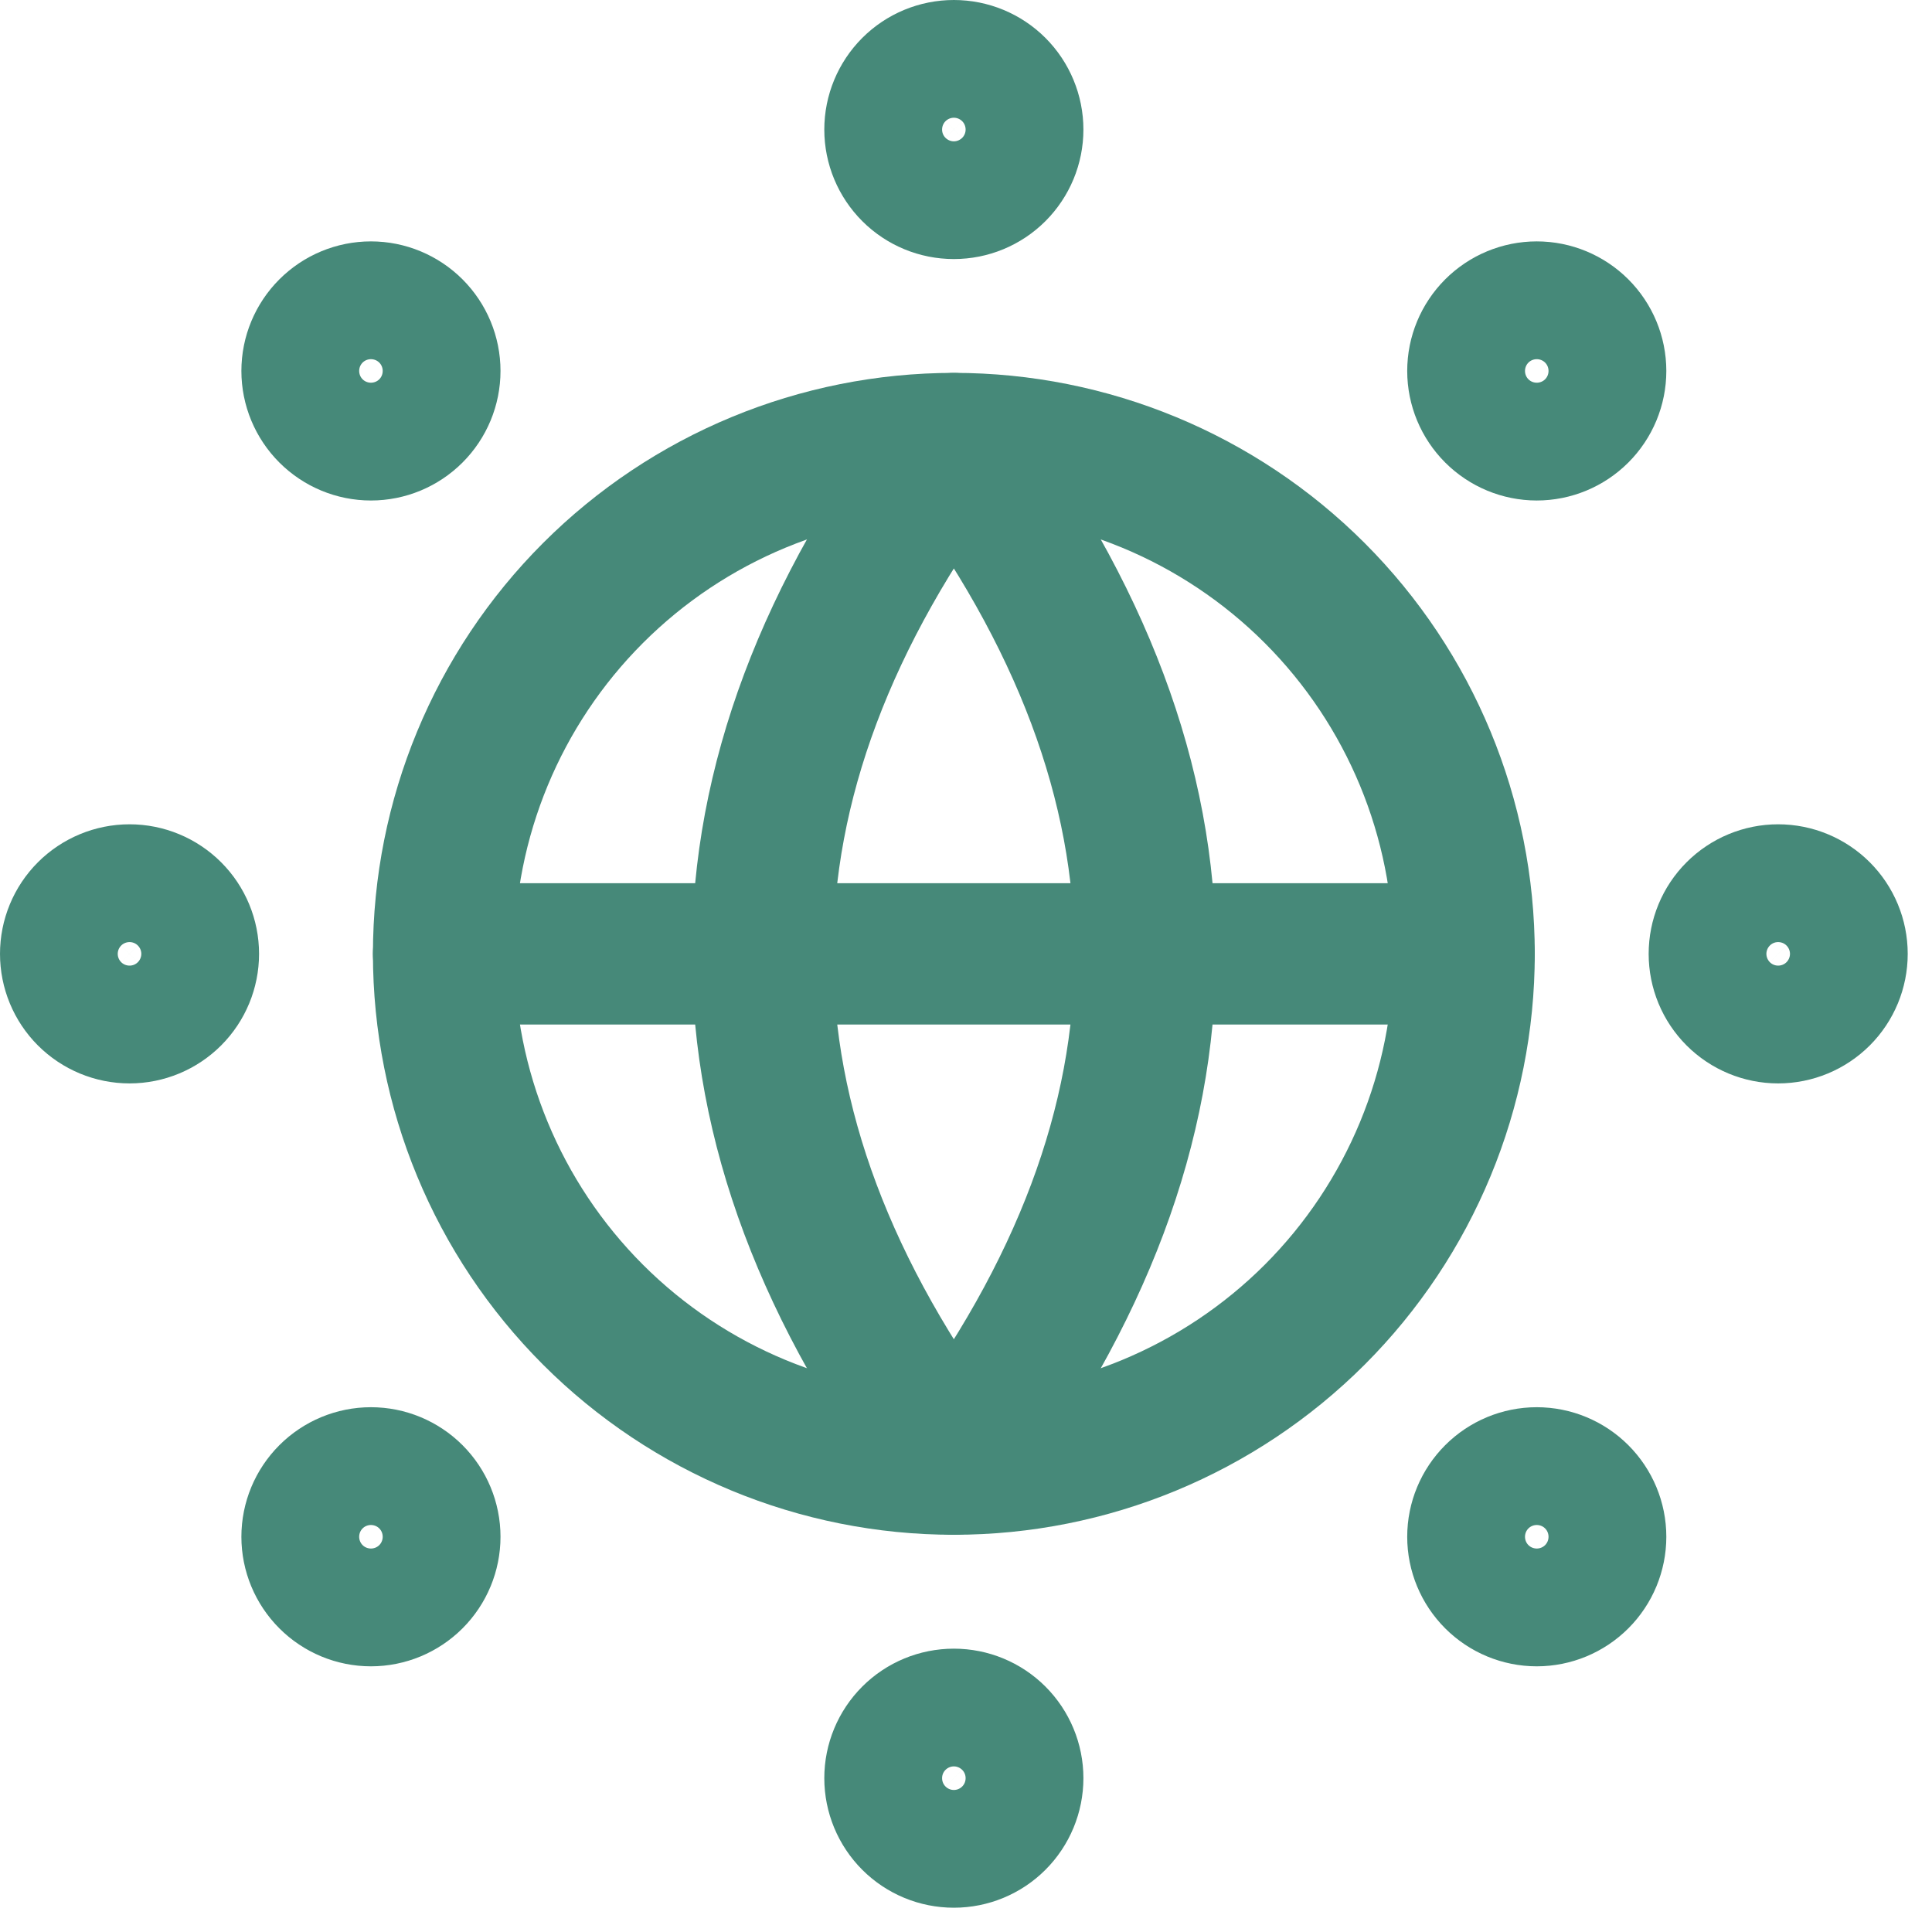
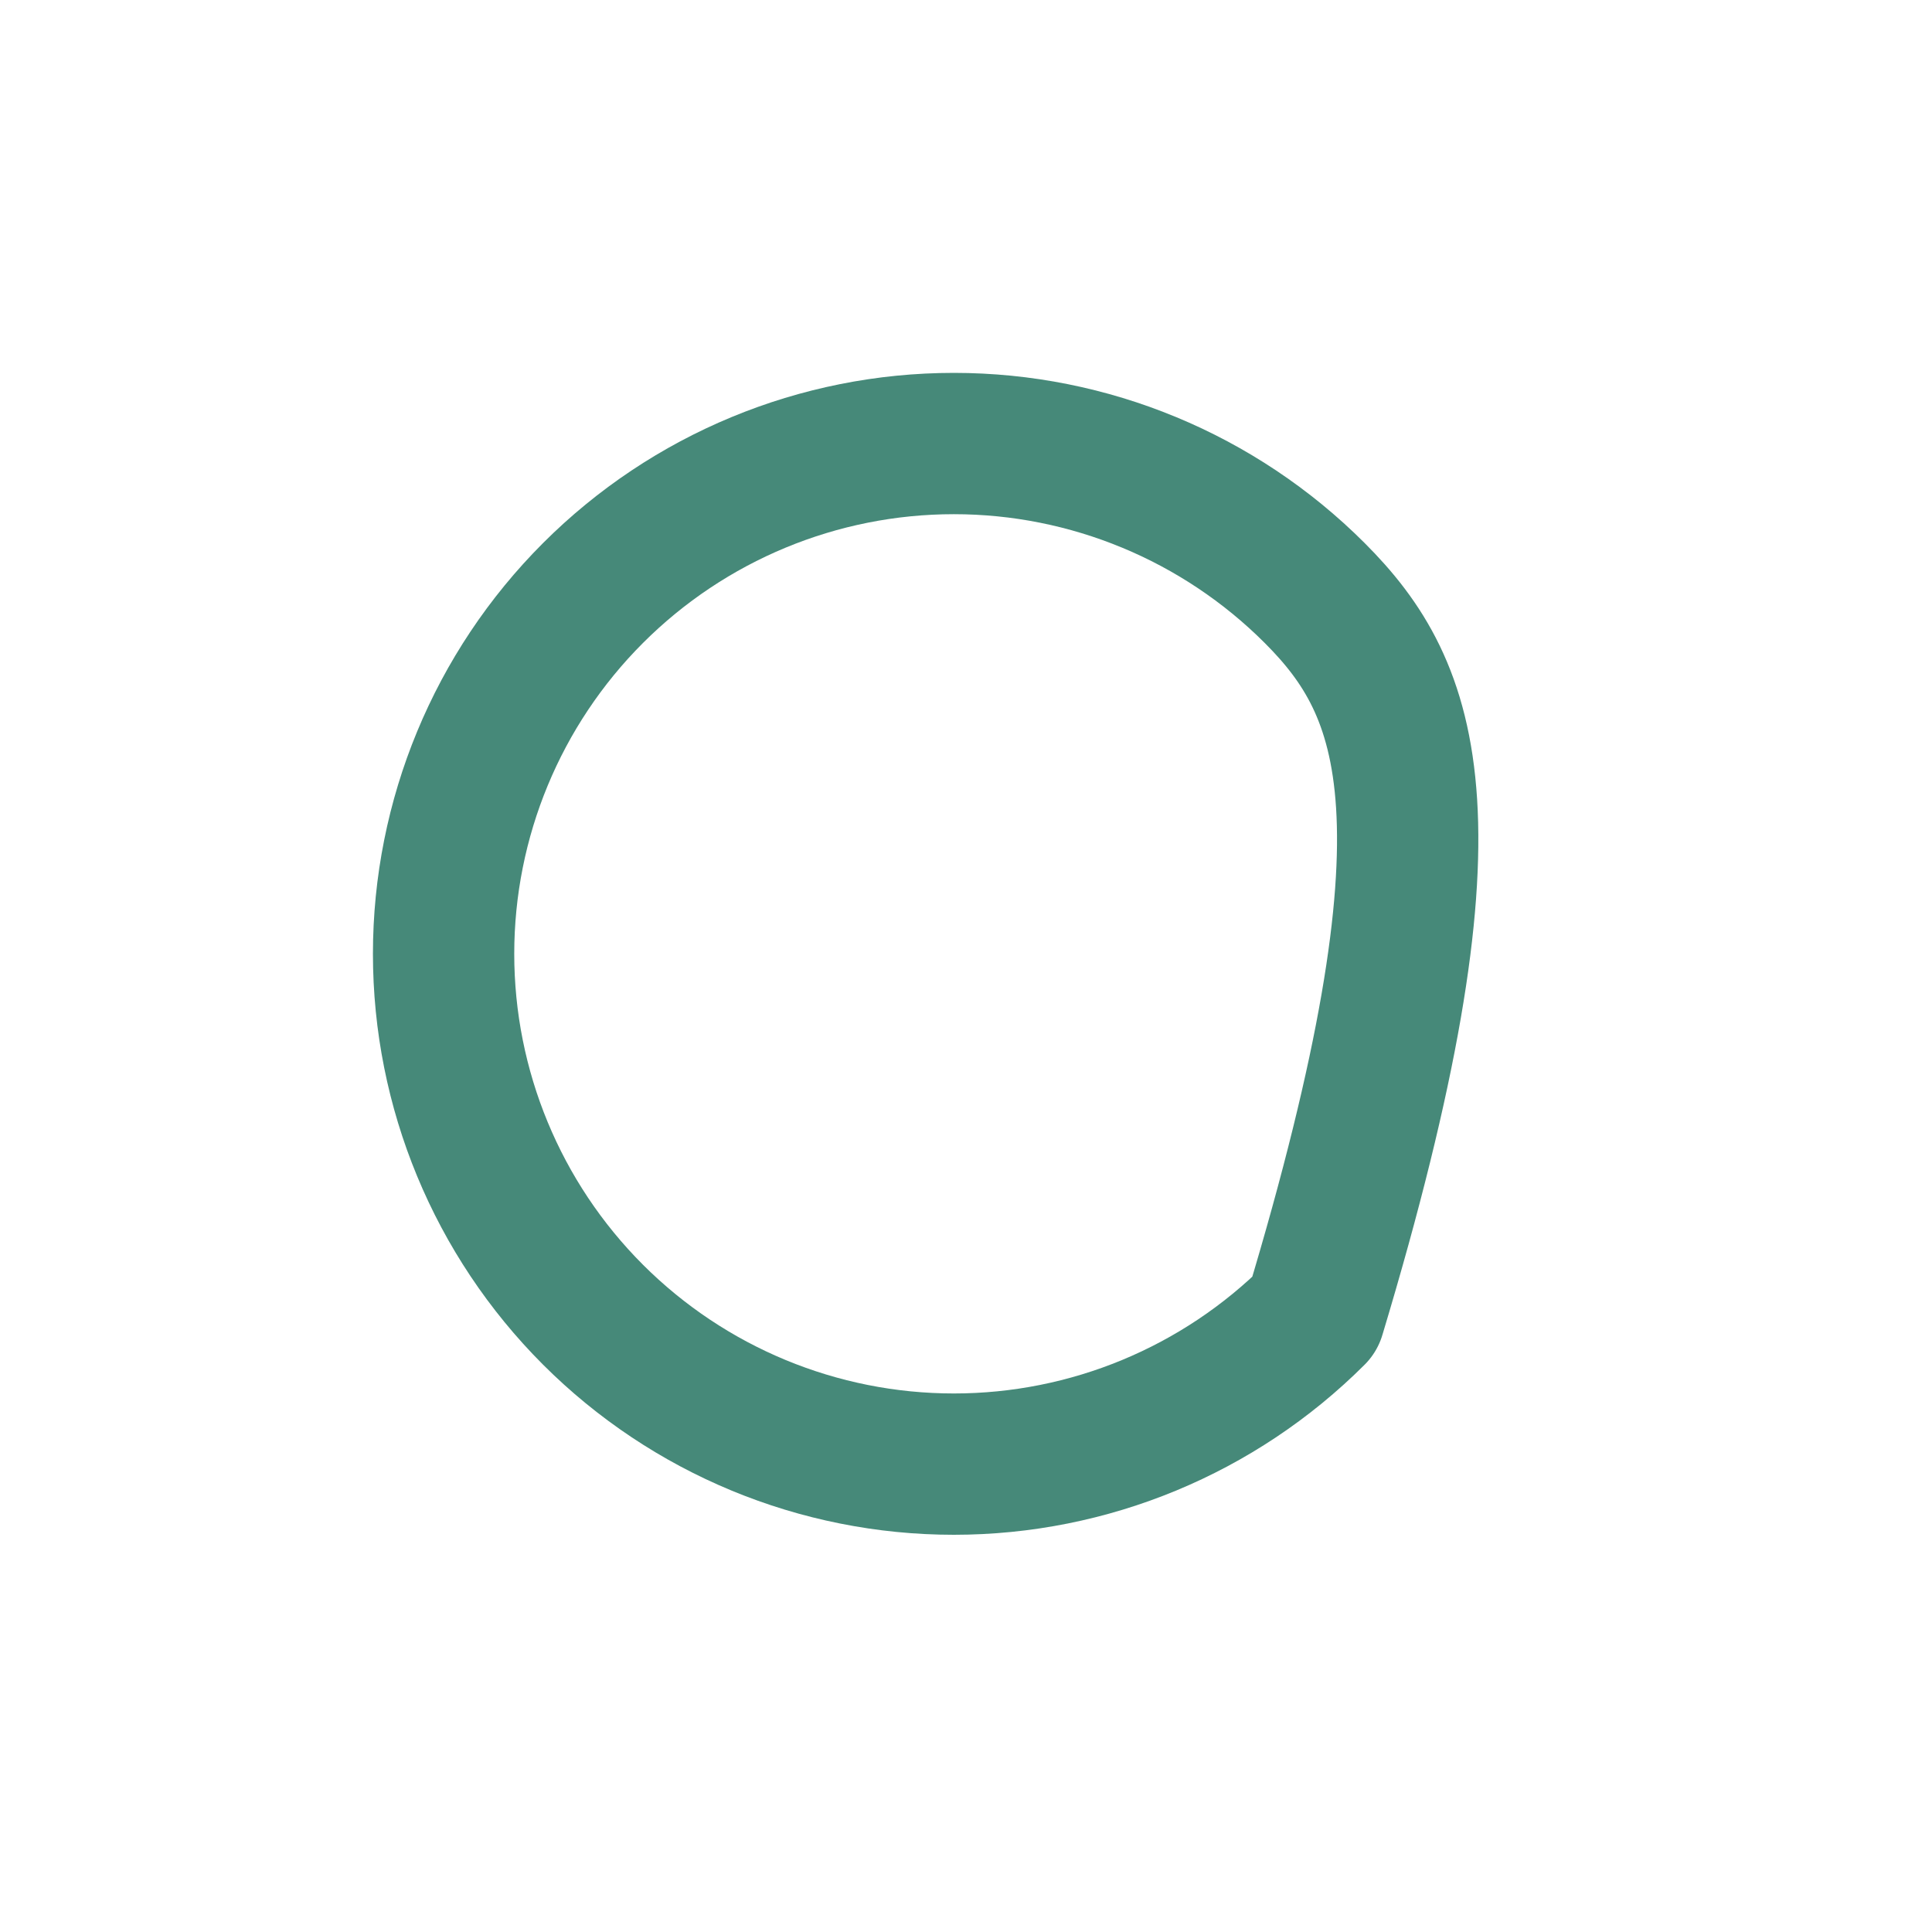
<svg xmlns="http://www.w3.org/2000/svg" width="35" height="35" viewBox="0 0 35 35" fill="none">
-   <path d="M8.036 17.28C8.036 19.732 9.009 22.083 10.743 23.817C12.477 25.55 14.828 26.524 17.28 26.524C19.732 26.524 22.083 25.55 23.817 23.817C25.55 22.083 26.524 19.732 26.524 17.28C26.524 14.828 25.55 12.477 23.817 10.743C22.083 9.009 19.732 8.035 17.28 8.035C14.828 8.035 12.477 9.009 10.743 10.743C9.009 12.477 8.036 14.828 8.036 17.28Z" stroke="#468979" stroke-width="2.56" stroke-linecap="round" stroke-linejoin="round" />
-   <path d="M8.036 17.28H26.524M17.28 8.036C21.902 14.198 21.902 20.361 17.28 26.524C12.658 20.361 12.658 14.198 17.28 8.036ZM16.213 2.347C16.213 2.63 16.326 2.901 16.526 3.101C16.726 3.301 16.997 3.413 17.28 3.413C17.563 3.413 17.834 3.301 18.034 3.101C18.234 2.901 18.347 2.63 18.347 2.347C18.347 2.064 18.234 1.792 18.034 1.592C17.834 1.392 17.563 1.28 17.28 1.28C16.997 1.28 16.726 1.392 16.526 1.592C16.326 1.792 16.213 2.064 16.213 2.347ZM26.773 6.72C26.773 7.003 26.886 7.274 27.086 7.474C27.286 7.674 27.557 7.787 27.84 7.787C28.123 7.787 28.394 7.674 28.594 7.474C28.794 7.274 28.907 7.003 28.907 6.72C28.907 6.437 28.794 6.166 28.594 5.966C28.394 5.766 28.123 5.653 27.84 5.653C27.557 5.653 27.286 5.766 27.086 5.966C26.886 6.166 26.773 6.437 26.773 6.72ZM31.147 17.28C31.147 17.563 31.259 17.834 31.459 18.034C31.659 18.234 31.93 18.347 32.213 18.347C32.496 18.347 32.768 18.234 32.968 18.034C33.168 17.834 33.28 17.563 33.28 17.28C33.28 16.997 33.168 16.726 32.968 16.526C32.768 16.326 32.496 16.213 32.213 16.213C31.93 16.213 31.659 16.326 31.459 16.526C31.259 16.726 31.147 16.997 31.147 17.28ZM26.773 27.84C26.773 28.123 26.886 28.394 27.086 28.594C27.286 28.794 27.557 28.907 27.84 28.907C28.123 28.907 28.394 28.794 28.594 28.594C28.794 28.394 28.907 28.123 28.907 27.84C28.907 27.557 28.794 27.286 28.594 27.086C28.394 26.886 28.123 26.773 27.84 26.773C27.557 26.773 27.286 26.886 27.086 27.086C26.886 27.286 26.773 27.557 26.773 27.84ZM16.213 32.213C16.213 32.496 16.326 32.768 16.526 32.968C16.726 33.168 16.997 33.28 17.28 33.28C17.563 33.28 17.834 33.168 18.034 32.968C18.234 32.768 18.347 32.496 18.347 32.213C18.347 31.93 18.234 31.659 18.034 31.459C17.834 31.259 17.563 31.147 17.28 31.147C16.997 31.147 16.726 31.259 16.526 31.459C16.326 31.659 16.213 31.93 16.213 32.213ZM5.653 27.84C5.653 28.123 5.766 28.394 5.966 28.594C6.166 28.794 6.437 28.907 6.72 28.907C7.003 28.907 7.274 28.794 7.474 28.594C7.674 28.394 7.787 28.123 7.787 27.84C7.787 27.557 7.674 27.286 7.474 27.086C7.274 26.886 7.003 26.773 6.72 26.773C6.437 26.773 6.166 26.886 5.966 27.086C5.766 27.286 5.653 27.557 5.653 27.84ZM1.28 17.28C1.28 17.563 1.392 17.834 1.592 18.034C1.792 18.234 2.064 18.347 2.347 18.347C2.63 18.347 2.901 18.234 3.101 18.034C3.301 17.834 3.413 17.563 3.413 17.28C3.413 16.997 3.301 16.726 3.101 16.526C2.901 16.326 2.63 16.213 2.347 16.213C2.064 16.213 1.792 16.326 1.592 16.526C1.392 16.726 1.28 16.997 1.28 17.28ZM5.653 6.72C5.653 7.003 5.766 7.274 5.966 7.474C6.166 7.674 6.437 7.787 6.72 7.787C7.003 7.787 7.274 7.674 7.474 7.474C7.674 7.274 7.787 7.003 7.787 6.72C7.787 6.437 7.674 6.166 7.474 5.966C7.274 5.766 7.003 5.653 6.72 5.653C6.437 5.653 6.166 5.766 5.966 5.966C5.766 6.166 5.653 6.437 5.653 6.72Z" stroke="#468979" stroke-width="2.56" stroke-linecap="round" stroke-linejoin="round" />
+   <path d="M8.036 17.28C8.036 19.732 9.009 22.083 10.743 23.817C12.477 25.55 14.828 26.524 17.28 26.524C19.732 26.524 22.083 25.55 23.817 23.817C26.524 14.828 25.55 12.477 23.817 10.743C22.083 9.009 19.732 8.035 17.28 8.035C14.828 8.035 12.477 9.009 10.743 10.743C9.009 12.477 8.036 14.828 8.036 17.28Z" stroke="#468979" stroke-width="2.56" stroke-linecap="round" stroke-linejoin="round" />
</svg>